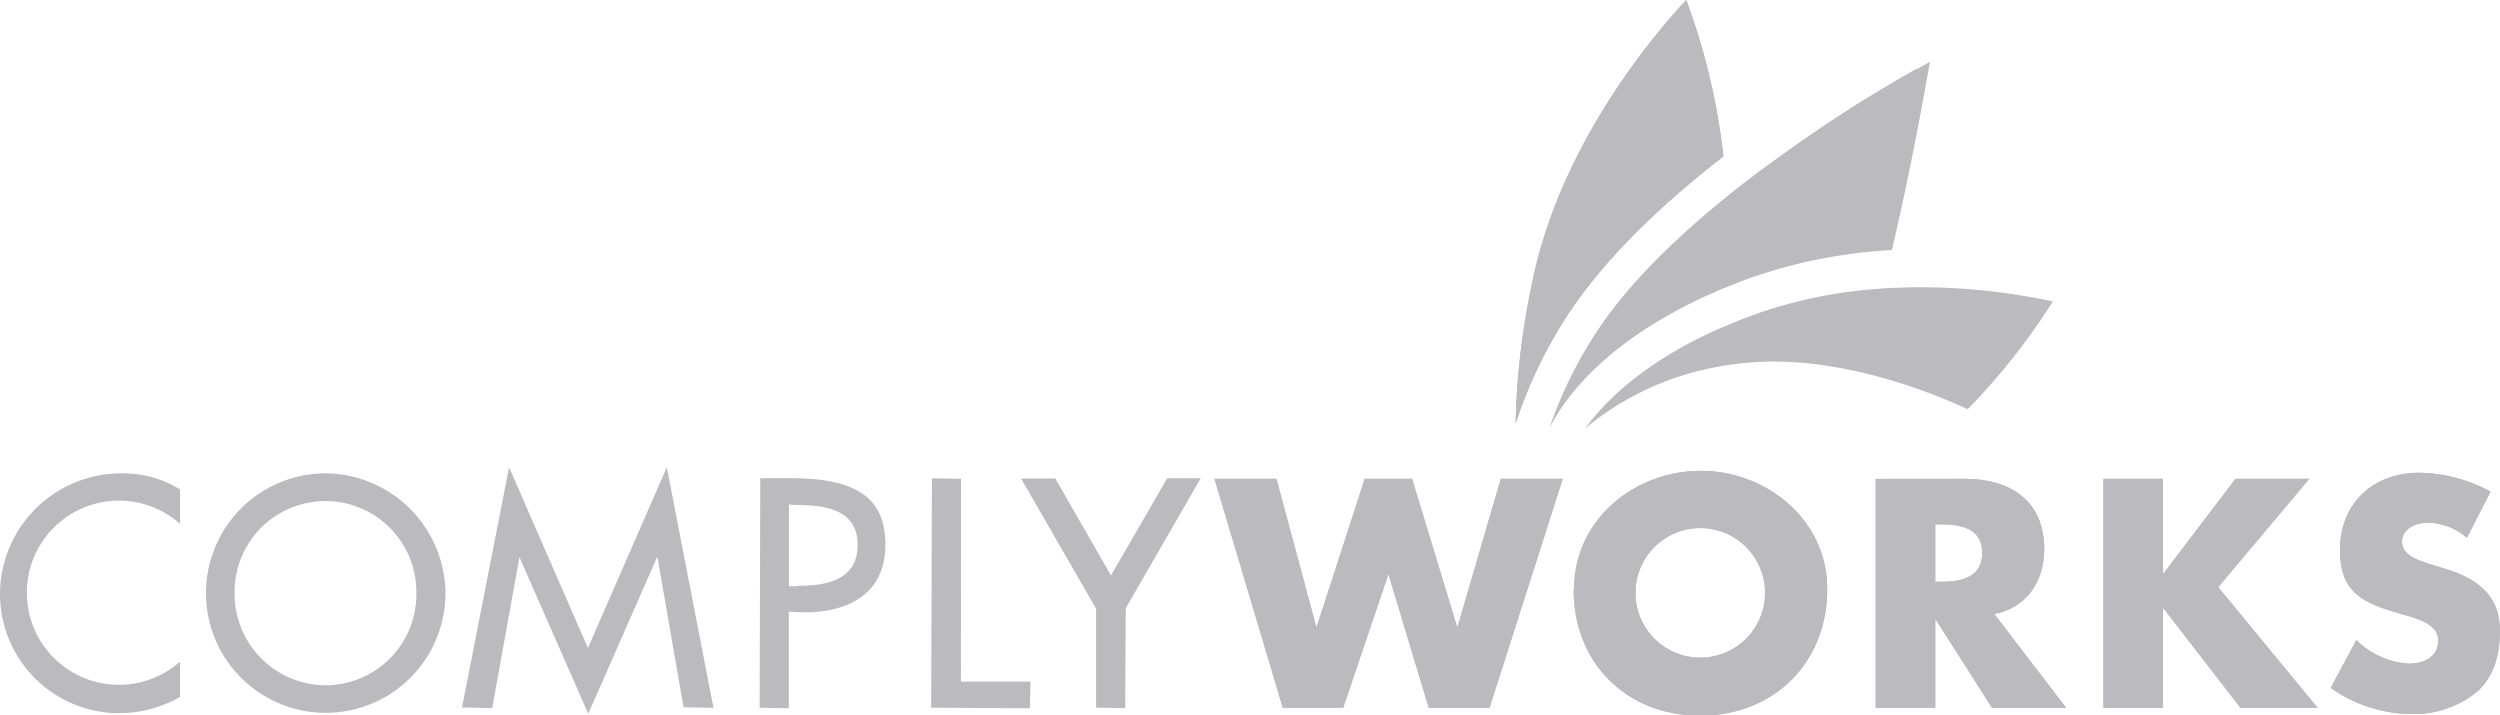
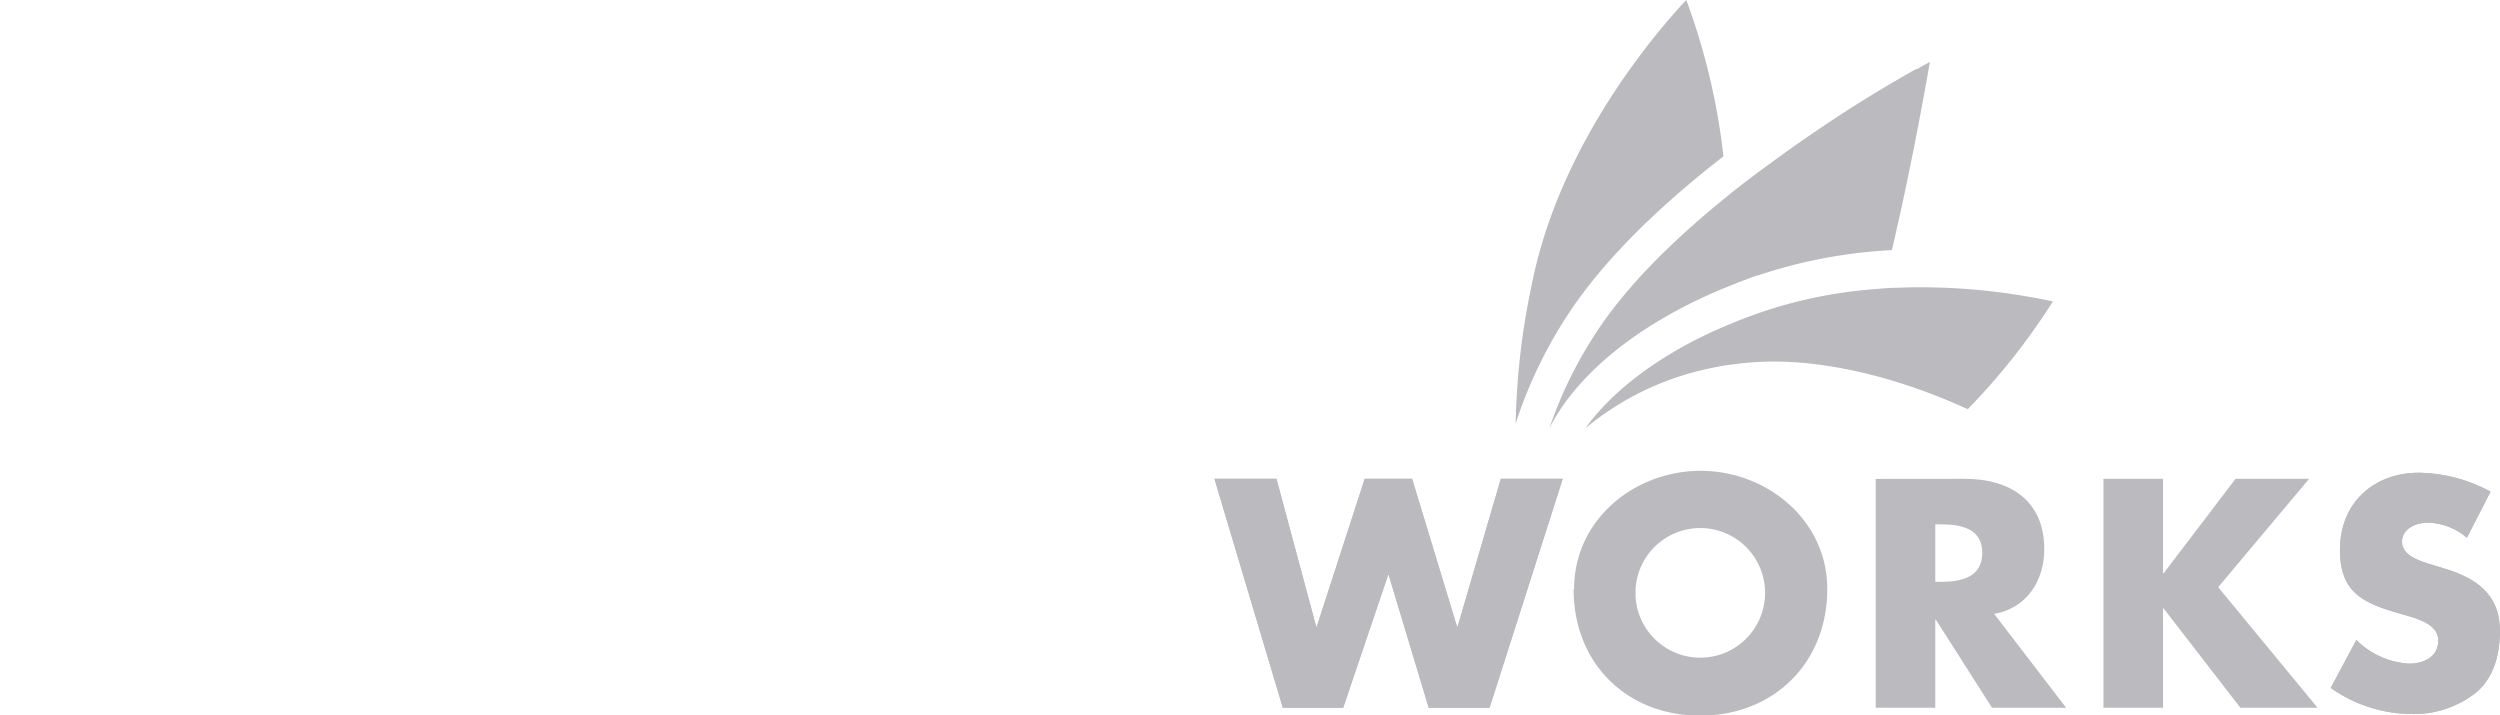
<svg xmlns="http://www.w3.org/2000/svg" id="Layer_1" data-name="Layer 1" viewBox="0 0 275 78.68">
  <defs>
    <style>.cls-1{fill:none;}.cls-2{fill:#bababf;}.cls-3{clip-path:url(#clip-path);}.cls-4{clip-path:url(#clip-path-2);}.cls-5{clip-path:url(#clip-path-3);}.cls-6{clip-path:url(#clip-path-4);}.cls-7{clip-path:url(#clip-path-5);}.cls-8{clip-path:url(#clip-path-6);}</style>
    <clipPath id="clip-path">
      <path class="cls-1" d="M185,.52a77.67,77.67,0,0,0-5.59,6.93c-4.25,5.92-9,14.25-10.9,23.78a81,81,0,0,0-1.79,15.37,49.83,49.83,0,0,1,5.64-11.83c4.19-6.45,10.65-12.48,17.22-17.57A72.72,72.72,0,0,0,185.49,0L185,.52" />
    </clipPath>
    <clipPath id="clip-path-2">
      <polygon class="cls-1" points="165.09 52.67 160.34 68.93 160.27 68.93 155.33 52.67 150.12 52.67 144.84 68.93 144.78 68.93 140.41 52.67 133.59 52.67 141.11 77.85 147.75 77.85 152.69 63.25 152.76 63.25 157.16 77.85 163.85 77.85 171.9 52.67 165.09 52.67" />
    </clipPath>
    <clipPath id="clip-path-3">
-       <path class="cls-1" d="M179.91,64.83a7.13,7.13,0,1,1,0,.77c0-.25,0-.51,0-.77m-6.81,0c0,8.15,5.85,13.89,13.92,13.89S201,72.94,201,64.79c0-7.62-6.69-13-13.93-13s-13.92,5.35-13.92,13" />
-     </clipPath>
+       </clipPath>
    <clipPath id="clip-path-4">
      <path class="cls-1" d="M212.88,57.68h.63c2.13,0,4.54.4,4.54,3.14S215.64,64,213.51,64h-.63Zm-6.55-5V77.85h6.55V68.16h.06l6.18,9.69h8.15l-7.91-10.32c3.57-.63,5.51-3.64,5.51-7.11,0-5.38-3.78-7.75-8.75-7.75Z" />
    </clipPath>
    <clipPath id="clip-path-5">
-       <polygon class="cls-1" points="245.91 52.67 238 63.06 237.93 63.06 237.93 52.67 231.38 52.67 231.38 77.85 237.93 77.85 237.93 66.93 238 66.93 246.44 77.85 254.93 77.85 244.01 64.59 254.03 52.67 245.91 52.67" />
-     </clipPath>
+       </clipPath>
    <clipPath id="clip-path-6">
      <path class="cls-1" d="M257.39,60.45c0,4.88,2.71,5.94,6.82,7.11,1.4.41,4,1,4,2.88S266.55,73,265,73a8.94,8.94,0,0,1-5.8-2.6l-2.82,5.27a15.54,15.54,0,0,0,8.85,2.87,11,11,0,0,0,7.15-2.37c2-1.7,2.61-4.28,2.61-6.78,0-4.07-2.7-5.84-6.21-6.88L267.12,62c-1.14-.37-2.9-.94-2.9-2.41s1.6-2.1,2.8-2.1a6.85,6.85,0,0,1,4.34,1.66l2.6-5.07A17,17,0,0,0,266.09,52c-5,0-8.69,3.34-8.69,8.45" />
    </clipPath>
  </defs>
  <g id="Group_79" data-name="Group 79">
    <g id="Group_68" data-name="Group 68">
      <path id="SVGID-7" class="cls-2" d="M185,.52a77.67,77.67,0,0,0-5.59,6.93c-4.25,5.92-9,14.25-10.9,23.78a81,81,0,0,0-1.79,15.37,49.83,49.83,0,0,1,5.64-11.83c4.19-6.45,10.65-12.48,17.22-17.57A72.72,72.72,0,0,0,185.49,0L185,.52" />
      <g class="cls-3">
        <g id="Group_67" data-name="Group 67">
-           <rect id="Rectangle_9" data-name="Rectangle 9" class="cls-2" x="166.73" width="22.86" height="46.6" />
-         </g>
+           </g>
      </g>
    </g>
    <path id="Path_91" data-name="Path 91" class="cls-2" d="M210.81,7.57c-2.92,1.65-6.92,4-11.27,7-2,1.34-4,2.81-6.11,4.35l-1.74,1.32c-.58.45-1.18.93-1.76,1.4-5.69,4.6-11.06,9.81-14.49,15.16a46.37,46.37,0,0,0-5,10.28c2.88-5.64,9.31-11.24,19-15.3l1.95-.78c.64-.24,1.26-.48,1.92-.71l.07,0a55.6,55.6,0,0,1,14.73-2.78c.35-1.5.68-3,1-4.42,1.47-6.74,2.55-12.68,3.18-16.29l-1.48.83" />
    <path id="Path_92" data-name="Path 92" class="cls-2" d="M223.41,32.69a68.73,68.73,0,0,0-12.06-1.09l-1,0-1.9.06c-.63,0-1.27.06-1.91.12a51.13,51.13,0,0,0-12.66,2.51c-.63.21-1.23.45-1.84.67s-1.34.52-2,.8-1.41.6-2.07.91c-6.48,3.06-11,6.84-13.56,10.42A31.49,31.49,0,0,1,187,40.76c.66-.16,1.33-.3,2-.43s1.29-.21,1.95-.29a32.94,32.94,0,0,1,4.21-.27c1.16,0,2.36.07,3.59.18a48.08,48.08,0,0,1,5.35.87c.6.13,1.19.27,1.78.42s1.19.31,1.77.48a64.21,64.21,0,0,1,8.8,3.29,72.25,72.25,0,0,0,8.82-11c.2-.3.39-.59.55-.85-.68-.15-1.5-.32-2.43-.48" />
-     <path id="Path_93" data-name="Path 93" class="cls-2" d="M0,65.39A13.12,13.12,0,0,0,13.16,78.45h0a13.69,13.69,0,0,0,6.64-1.78l0-3.89-.1.09a10.13,10.13,0,1,1,0-15.34l.1.1V53.83a11.92,11.92,0,0,0-6.4-1.76A13.32,13.32,0,0,0,0,65.25v.14M35.8,52.07A13.17,13.17,0,1,0,49,65.26,13.3,13.3,0,0,0,35.8,52.07m0,23.31a10.06,10.06,0,0,1-10-10.12h0a10,10,0,1,1,20-.28,1.31,1.31,0,0,1,0,.28,10,10,0,0,1-10,10.12h0m42.68,2.47-.76-3.91L73.35,51.4,64.67,71.28,56,51.4,50.82,77.83h.07v0h.48l2.77.06,3-16.6,7.57,17.22,7.6-17.29v0l2.88,16.58,3.31.06v-.06Zm-27.58-.07h0l.85-4.24ZM78,77.85h0ZM87.23,52.6h-3.6l-.07,25.25,3.21.06v-.06h0V67.29l1.75.07c4.79,0,8.87-2.07,8.87-7.4,0-4.64-2.45-7.34-10.21-7.35m-3.6,25.18Zm3.14-13.3Zm1,0h-.94v-9l.78.06c3.11,0,6.77.46,6.78,4.35S91,64.43,87.77,64.44m17.94-11.77-3.2-.06-.08,25.24h.22l10.64.06.06-2.93-7.65,0Zm-3.2,25.11Zm25.88-25.17L122.21,63.3l-6.13-10.66-3.76,0,.05.09,8.2,14.22V77.84h.06l3.14.06.06-11,8.25-14.29Zm-7.75,25.17Z" />
    <g id="Group_70" data-name="Group 70">
      <path id="SVGID-8" class="cls-2" d="M165.09,52.67l-4.75,16.26h-.07l-4.94-16.26h-5.21l-5.27,16.26h-.07l-4.37-16.26h-6.82l7.52,25.18h6.64l4.94-14.6h.07l4.4,14.6h6.69l8.05-25.18Z" />
      <g class="cls-4">
        <g id="Group_69" data-name="Group 69">
          <rect id="Rectangle_10" data-name="Rectangle 10" class="cls-2" x="133.59" y="52.67" width="38.31" height="25.18" />
        </g>
      </g>
    </g>
    <g id="Group_72" data-name="Group 72">
      <path id="SVGID-9" class="cls-2" d="M179.91,64.83a7.13,7.13,0,1,1,0,.77c0-.25,0-.51,0-.77m-6.81,0c0,8.15,5.85,13.89,13.92,13.89S201,72.94,201,64.79c0-7.62-6.69-13-13.93-13s-13.92,5.35-13.92,13" />
      <g class="cls-5">
        <g id="Group_71" data-name="Group 71">
          <rect id="Rectangle_11" data-name="Rectangle 11" class="cls-2" x="173.1" y="51.83" width="27.85" height="26.85" />
        </g>
      </g>
    </g>
    <g id="Group_74" data-name="Group 74">
      <path id="SVGID-10" class="cls-2" d="M212.88,57.68h.63c2.13,0,4.54.4,4.54,3.14S215.64,64,213.51,64h-.63Zm-6.55-5V77.85h6.55V68.16h.06l6.18,9.69h8.15l-7.91-10.32c3.57-.63,5.51-3.64,5.51-7.11,0-5.38-3.78-7.75-8.75-7.75Z" />
      <g class="cls-6">
        <g id="Group_73" data-name="Group 73">
-           <rect id="Rectangle_12" data-name="Rectangle 12" class="cls-2" x="206.33" y="52.67" width="20.95" height="25.18" />
-         </g>
+           </g>
      </g>
    </g>
    <g id="Group_76" data-name="Group 76">
      <path id="SVGID-11" class="cls-2" d="M245.91,52.67,238,63.06h-.07V52.67h-6.55V77.85h6.55V66.93H238l8.44,10.92h8.49L244,64.59l10-11.92Z" />
      <g class="cls-7">
        <g id="Group_75" data-name="Group 75">
          <rect id="Rectangle_13" data-name="Rectangle 13" class="cls-2" x="231.38" y="52.67" width="23.55" height="25.18" />
        </g>
      </g>
    </g>
    <g id="Group_78" data-name="Group 78">
      <path id="SVGID-12" class="cls-2" d="M257.39,60.45c0,4.88,2.71,5.94,6.82,7.11,1.4.41,4,1,4,2.88S266.55,73,265,73a8.94,8.94,0,0,1-5.8-2.6l-2.82,5.27a15.54,15.54,0,0,0,8.85,2.87,11,11,0,0,0,7.15-2.37c2-1.7,2.61-4.28,2.61-6.78,0-4.07-2.7-5.84-6.21-6.88L267.12,62c-1.14-.37-2.9-.94-2.9-2.41s1.6-2.1,2.8-2.1a6.85,6.85,0,0,1,4.34,1.66l2.6-5.07A17,17,0,0,0,266.09,52c-5,0-8.69,3.34-8.69,8.45" />
      <g class="cls-8">
        <g id="Group_77" data-name="Group 77">
          <rect id="Rectangle_14" data-name="Rectangle 14" class="cls-2" x="256.39" y="52" width="18.61" height="26.52" />
        </g>
      </g>
    </g>
  </g>
</svg>